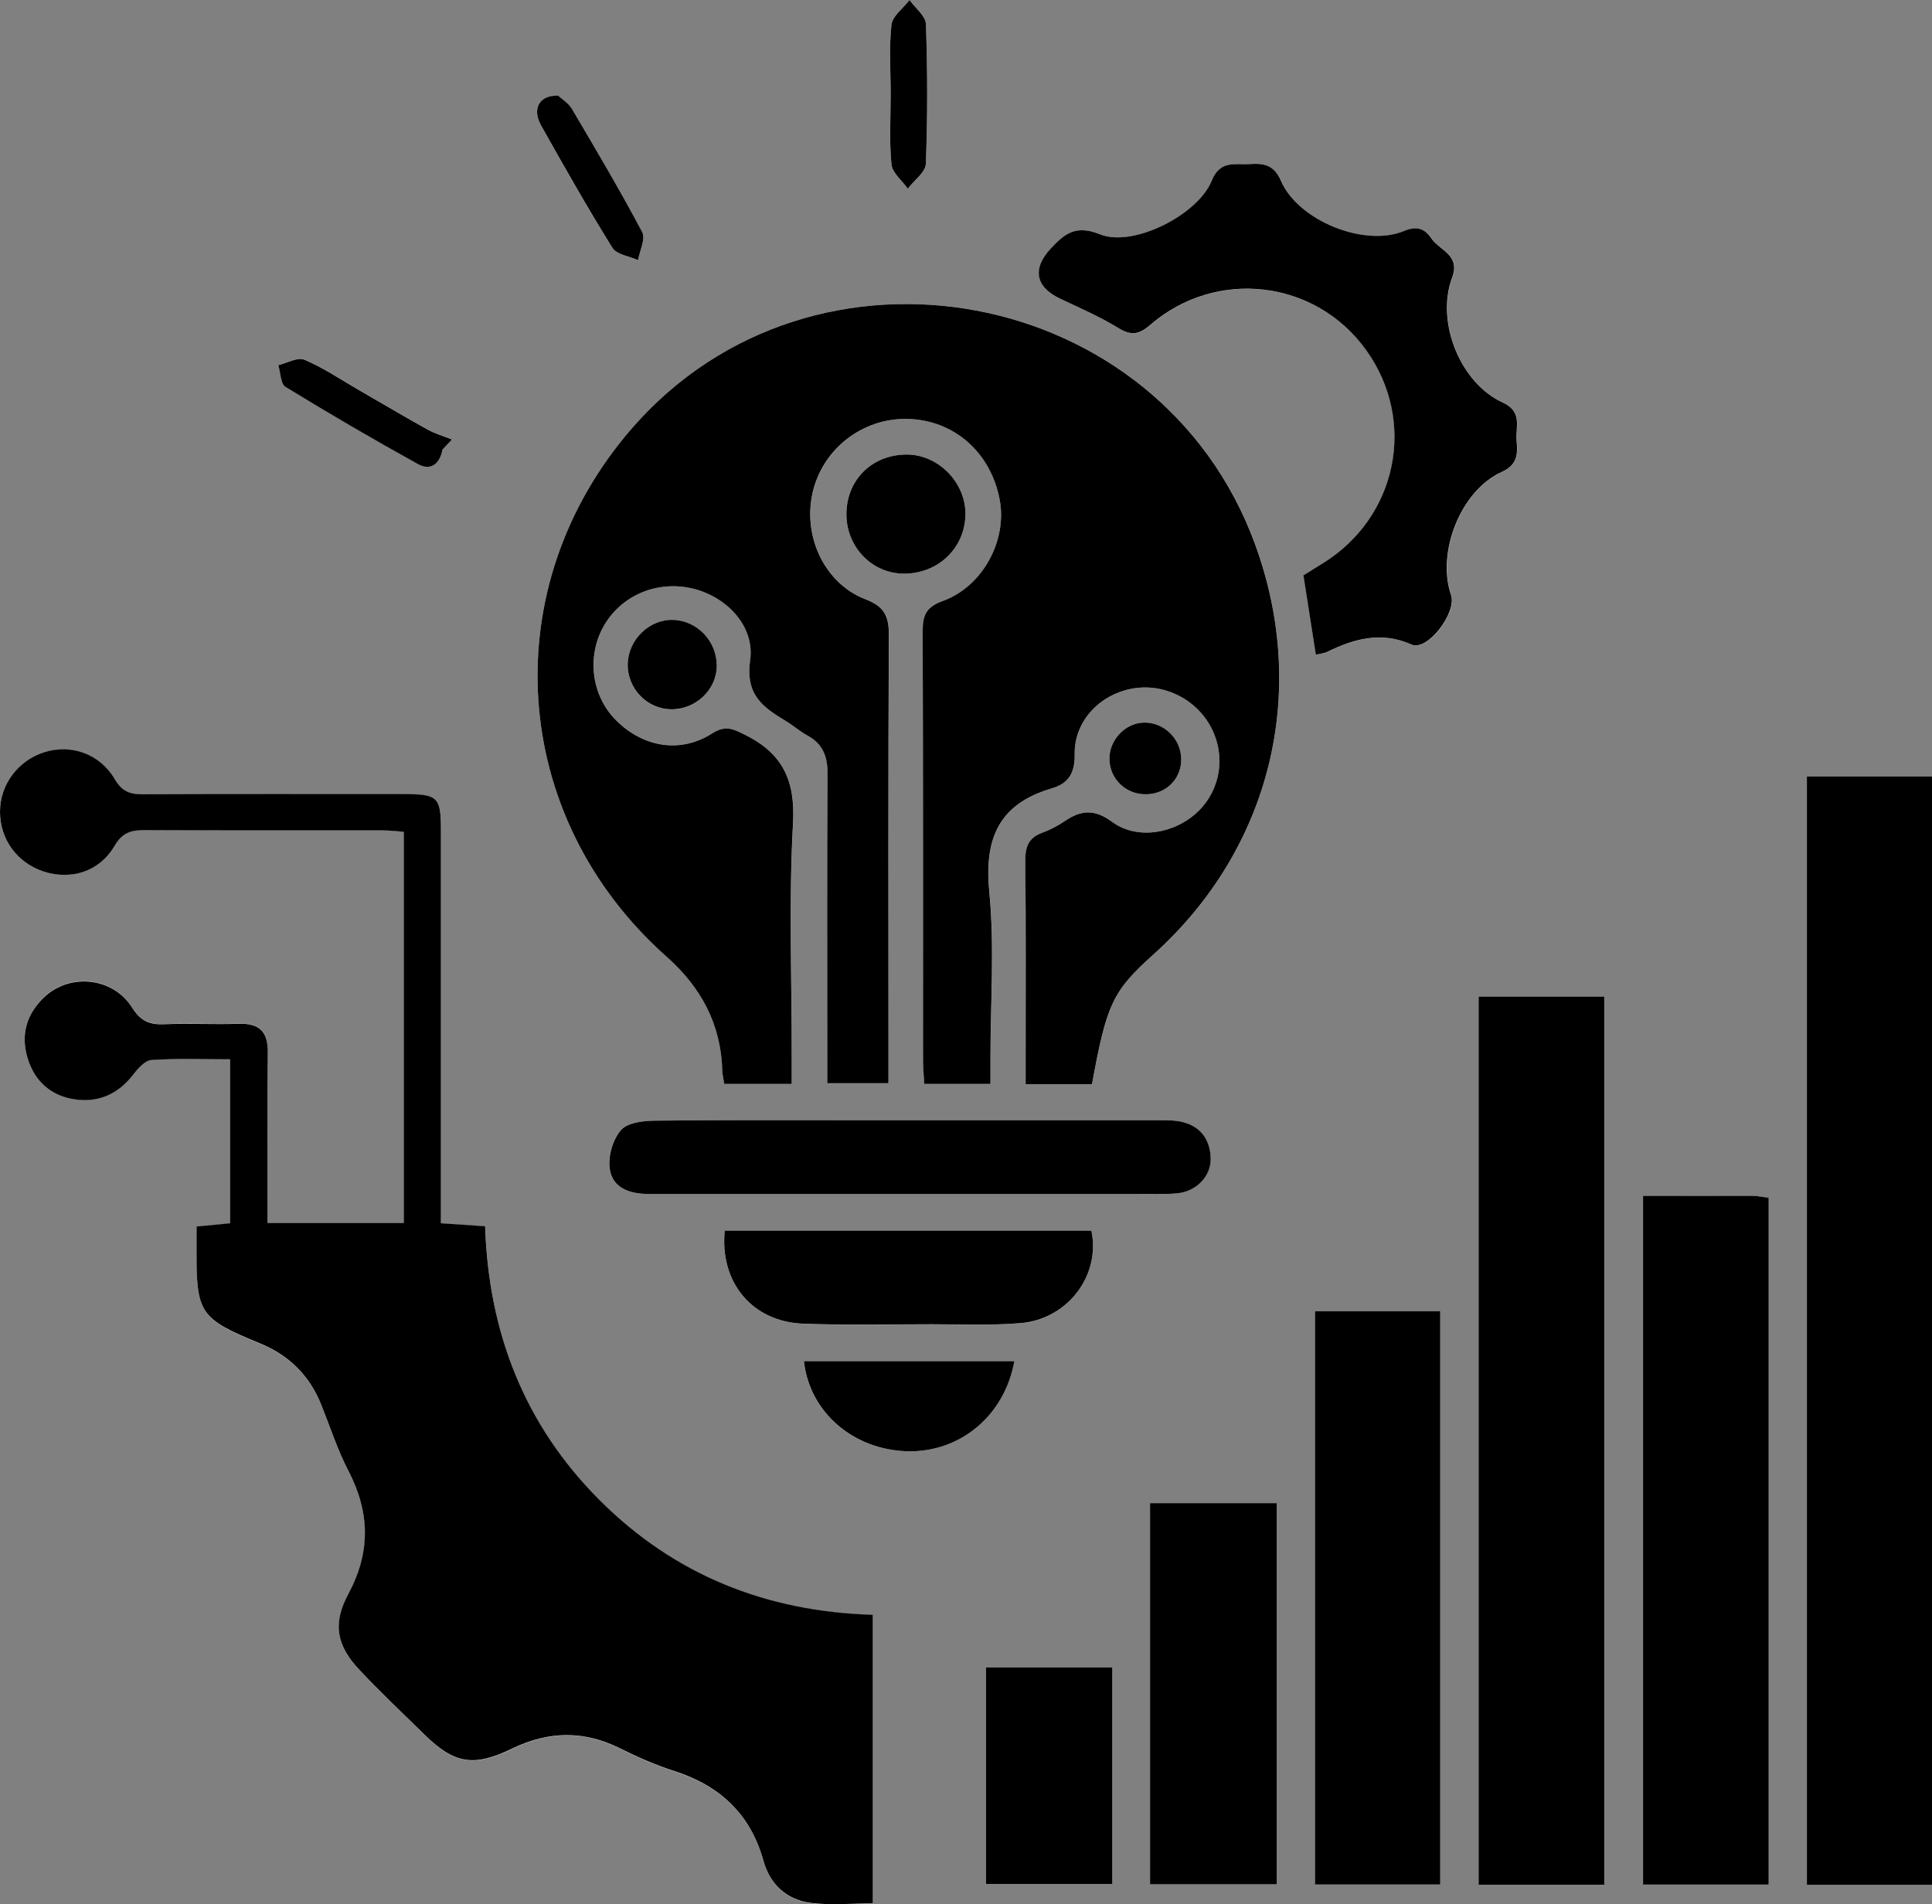
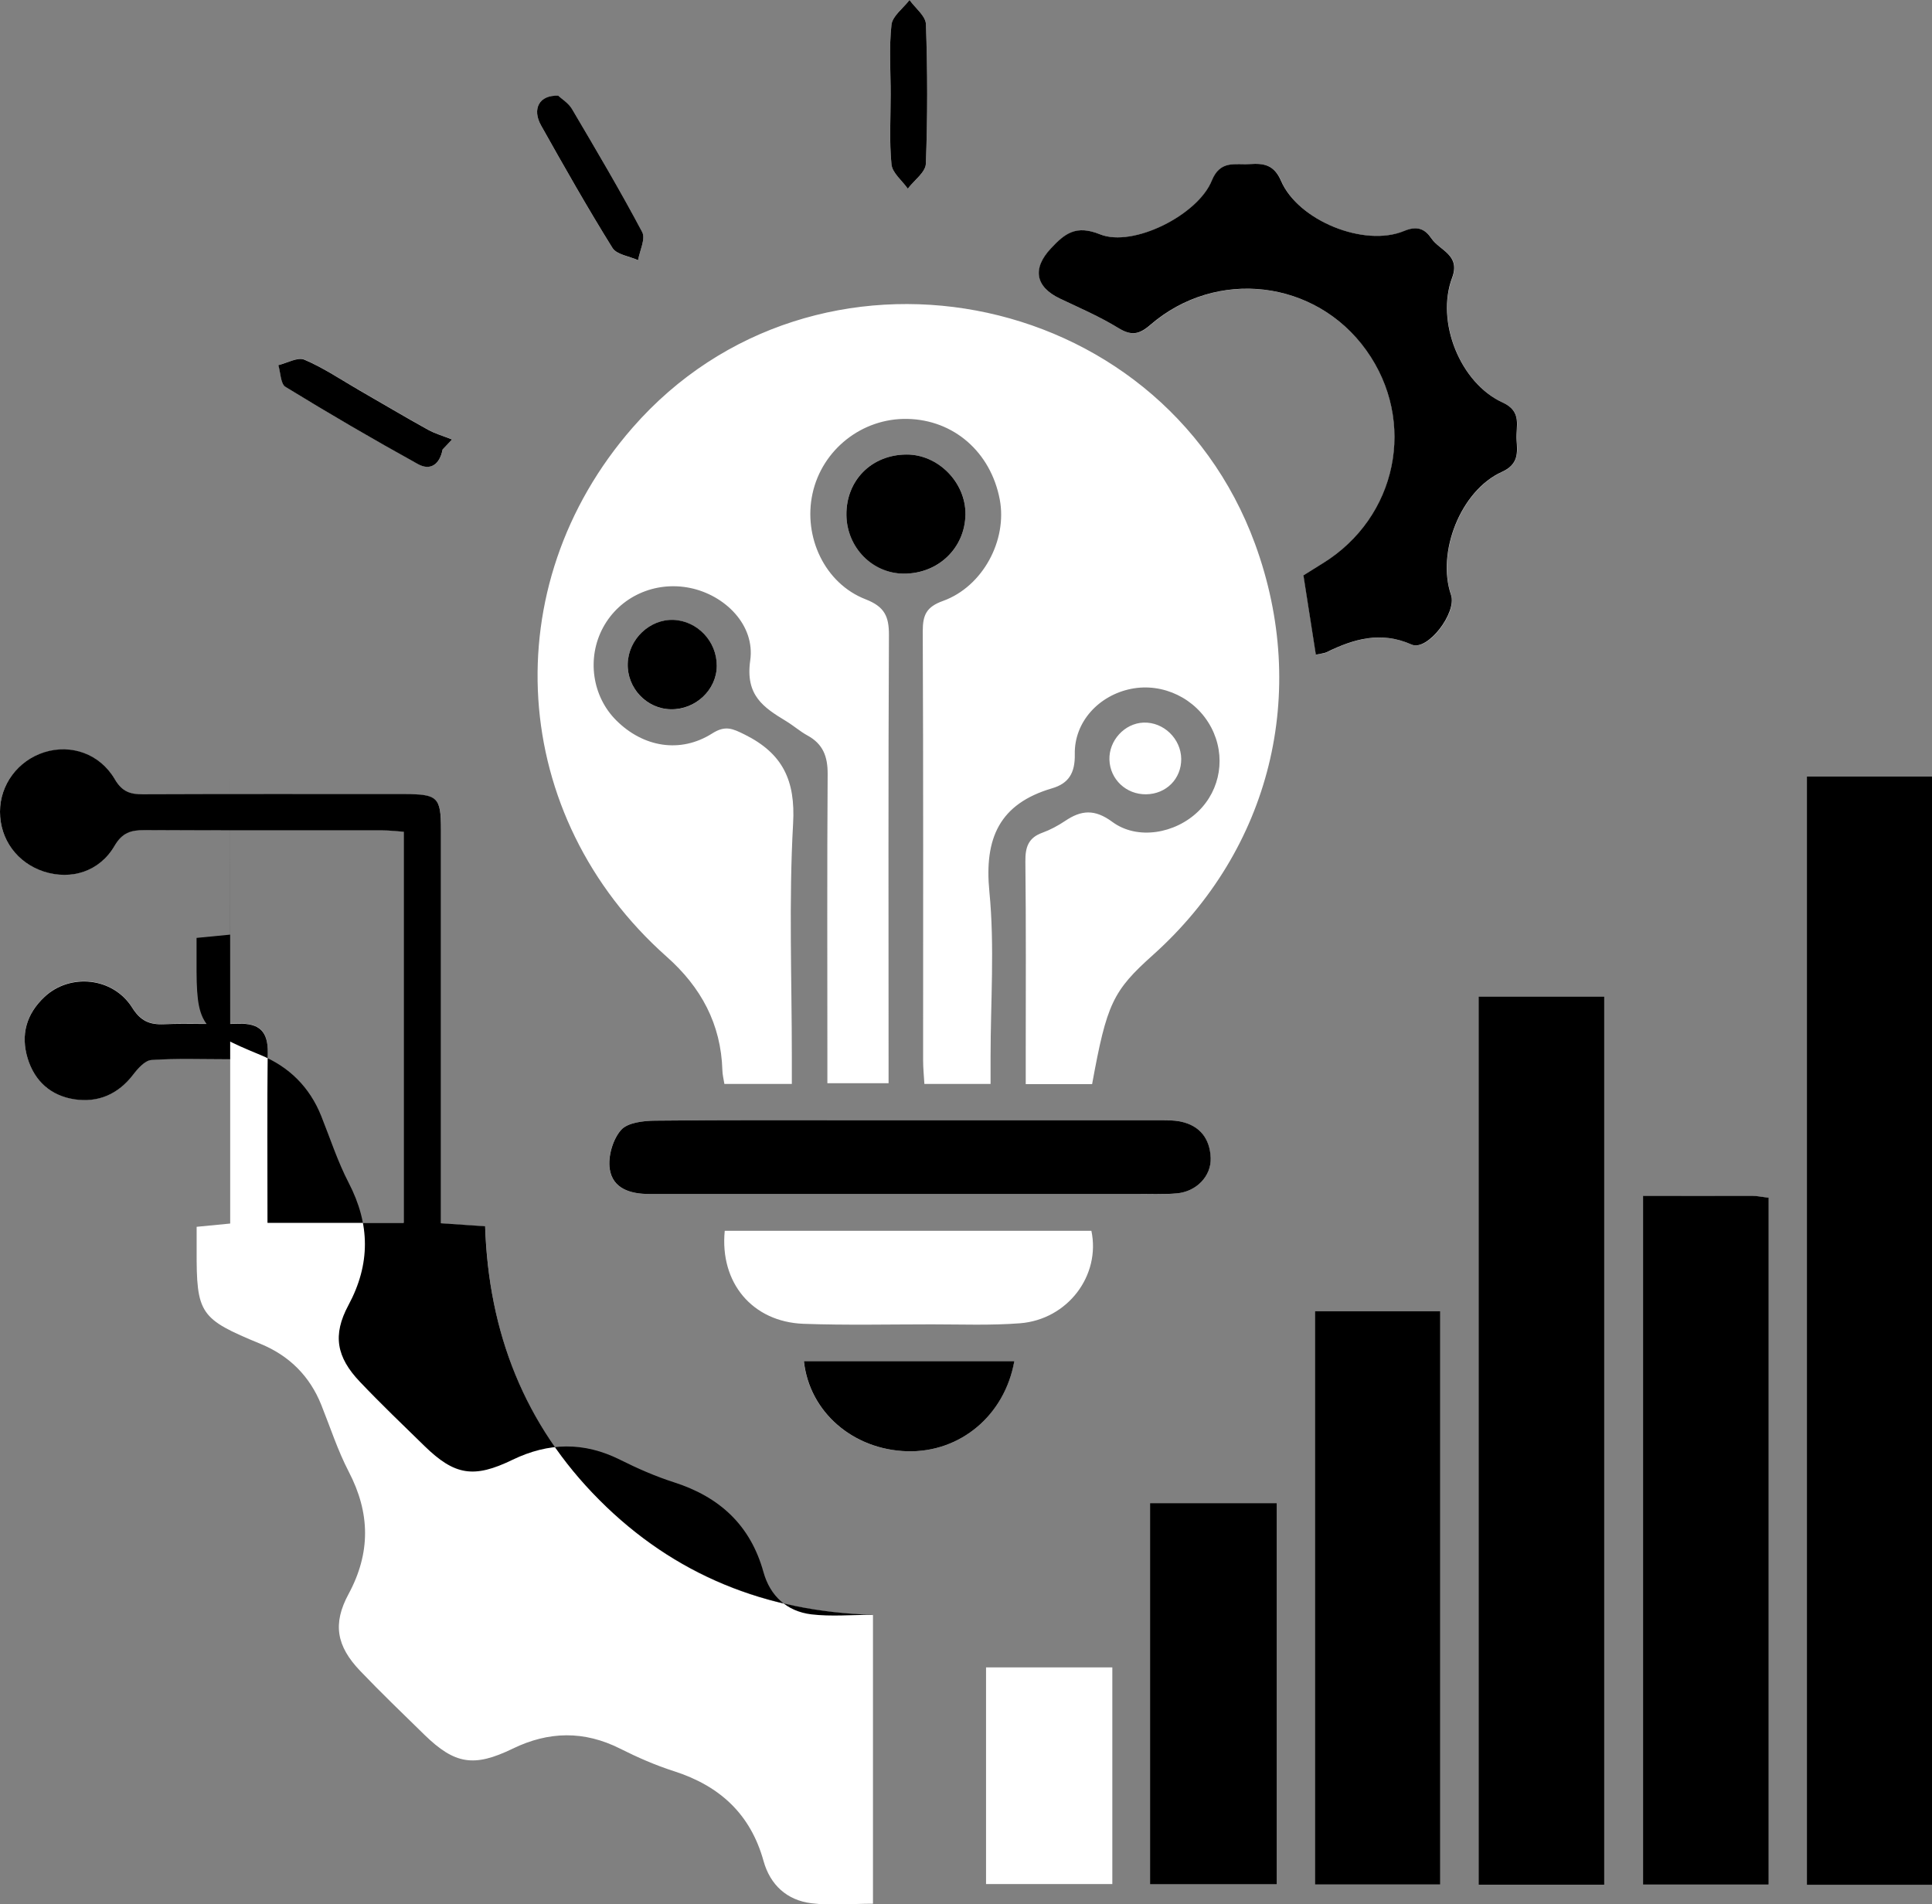
<svg xmlns="http://www.w3.org/2000/svg" id="Ebene_2" viewBox="0 0 213.1 210.06">
  <rect x="0" y="0" width="213.1" height="210.06" fill="#808080" stroke="none" />
  <defs>
    <style>
      .cls-1 {
        fill: #fff;
      }
    </style>
  </defs>
  <g id="Ebene_1-2" data-name="Ebene_1">
    <g>
      <path class="cls-1" d="M120.46,119.59c1.62-8.88,2.28-10.28,6.74-14.27,12.95-11.62,17.23-28.91,11.24-45.3-10.48-28.64-48.65-35.78-68.67-12.84-15.29,17.51-13.68,42.86,3.76,58.35,3.8,3.37,6,7.43,6.15,12.55.01.48.14.96.22,1.49h7.44v-2.98c0-8.58-.34-17.19.14-25.75.27-4.76-1.15-7.72-5.32-9.8-1.35-.67-2.15-1.06-3.61-.13-3.5,2.22-7.6,1.53-10.58-1.45-2.66-2.65-3.26-6.87-1.46-10.22,1.84-3.42,5.72-5.18,9.62-4.38,3.83.79,7.18,4.08,6.62,8-.55,3.84,1.45,5.17,3.96,6.69.81.49,1.53,1.13,2.35,1.58,1.71.93,2.24,2.31,2.23,4.24-.07,10.39-.03,20.77-.03,31.16,0,.99,0,1.98,0,2.96h6.75v-2.82c0-15.54-.04-31.08.04-46.62.01-2.06-.49-3.13-2.57-3.94-4.5-1.74-6.9-6.87-5.86-11.66,1.06-4.86,5.47-8.34,10.46-8.24,5.11.1,9.19,3.65,10.19,8.87.86,4.49-1.85,9.62-6.26,11.21-1.81.65-2.23,1.53-2.23,3.32.07,15.8.04,31.59.04,47.39,0,.82.09,1.65.14,2.57h7.3c0-1.09,0-2.01,0-2.93,0-6.1.46-12.24-.13-18.27-.58-5.9,1.1-9.7,6.91-11.41,1.81-.53,2.55-1.66,2.51-3.76-.07-3.6,2.68-6.5,6.2-7.21,3.52-.71,7.17,1.05,8.86,4.28,1.62,3.11,1.04,6.83-1.45,9.24-2.53,2.45-6.7,3.19-9.46,1.16-1.95-1.44-3.43-1.32-5.22-.11-.78.52-1.63.98-2.51,1.3-1.56.56-1.89,1.62-1.87,3.18.08,7.04.04,14.08.04,21.12,0,1.09,0,2.18,0,3.43h7.33ZM25.39,116.85v18.12c-1.26.12-2.41.23-3.7.36,0,.96,0,1.72,0,2.49-.03,7.14.35,7.66,7.04,10.42,3.16,1.3,5.43,3.54,6.71,6.74.99,2.47,1.81,5.02,3.03,7.37,2.37,4.56,2.43,8.94-.03,13.5-1.77,3.28-1.32,5.73,1.27,8.45,2.31,2.42,4.73,4.74,7.12,7.08,3.33,3.24,5.45,3.59,9.71,1.52,3.97-1.93,7.88-2.01,11.87,0,1.91.96,3.89,1.83,5.93,2.48,5.04,1.62,8.44,4.72,9.88,9.91.73,2.63,2.58,4.33,5.28,4.66,2.18.27,4.41.05,6.79.05v-31.84c-11.78-.35-21.91-4.39-30.17-12.68-8.27-8.29-12.23-18.45-12.6-30.18-1.67-.11-3.17-.21-4.87-.33,0-1.12,0-2.05,0-2.98,0-13.48,0-26.95,0-40.43,0-3.59-.35-3.93-4.02-3.93-9.62,0-19.24-.02-28.85.02-1.4,0-2.3-.29-3.09-1.64-1.67-2.84-4.85-3.92-7.79-3C1.97,83.9,0,86.55,0,89.54c0,3.07,1.89,5.64,4.83,6.58,3.05.97,6.17,0,7.81-2.84.84-1.45,1.79-1.74,3.29-1.73,8.76.06,17.52.02,26.28.03.75,0,1.49.09,2.32.15v43.14h-15.02c0-6.42-.06-12.59.03-18.76.03-2.34-.92-3.27-3.22-3.2-2.75.09-5.5-.06-8.24.05-1.62.07-2.58-.38-3.51-1.84-2.12-3.35-6.84-3.82-9.65-1.18-2.01,1.88-2.66,4.18-1.87,6.79.76,2.52,2.56,4.12,5.13,4.51,2.65.41,4.86-.55,6.53-2.74.51-.67,1.29-1.54,1.99-1.59,2.81-.18,5.63-.08,8.69-.08ZM199.3,85.65v122.27h13.8v-122.27h-13.8ZM176.95,207.9v-97.97h-13.86v97.97h13.86ZM181.24,131.91v75.99h13.86v-75.77c-.72-.08-1.3-.21-1.88-.21-3.93-.02-7.86,0-11.97,0ZM145.14,72.23c.55-.12.91-.13,1.21-.28,3.02-1.47,5.98-2.34,9.37-.84,1.76.78,5.02-3.52,4.35-5.47-1.61-4.7,1.06-11.52,5.6-13.57,1.86-.84,1.73-2.13,1.63-3.55-.11-1.48.66-3.11-1.54-4.11-4.68-2.14-7.39-8.91-5.57-13.76.95-2.54-1.35-2.99-2.27-4.32-.71-1.03-1.53-1.47-3.03-.84-4.38,1.83-11.68-1.13-13.57-5.53-.77-1.78-1.9-1.95-3.43-1.85-1.61.11-3.27-.5-4.21,1.83-1.53,3.79-8.69,7.39-12.32,5.92-2.65-1.07-3.88-.09-5.42,1.55-2.07,2.22-1.74,4.25,1,5.54,2.17,1.03,4.39,1.99,6.43,3.24,1.42.87,2.27.75,3.53-.34,7.3-6.31,18.25-4.98,23.82,2.8,5.6,7.83,3.42,18.46-4.83,23.52-.72.44-1.42.89-2.1,1.31.46,2.95.9,5.74,1.37,8.76ZM145.04,144.65v63.23h13.82v-63.23h-13.82ZM140.83,165.81h-13.98v42.05h13.98v-42.05ZM99.93,131.71c8.42,0,16.83,0,25.25,0,1.55,0,3.1.08,4.63-.07,2.17-.2,3.8-1.9,3.72-3.9-.08-2.12-1.18-3.57-3.31-4.02-.83-.18-1.71-.15-2.56-.15-10.56,0-21.13,0-31.69,0-7.9,0-15.8-.04-23.7.05-1.31.01-3.07.21-3.79,1.04-.9,1.05-1.44,2.91-1.24,4.28.32,2.17,2.27,2.77,4.34,2.77,9.45,0,18.89,0,28.34,0ZM79.94,135.76c-.57,5.74,3.05,10.06,8.69,10.27,4.71.17,9.42.06,14.13.06,3.25,0,6.52.13,9.76-.12,5.25-.42,8.9-5.27,7.86-10.2h-40.44ZM108.76,183.93v23.9h13.93v-23.9h-13.93ZM111.88,150.15h-23.22c.61,5.63,5.44,9.77,11.39,9.94,5.8.17,10.76-3.91,11.82-9.94ZM99.98,50.14c-3.85.02-6.67,2.85-6.62,6.67.04,3.55,2.85,6.43,6.3,6.47,3.81.04,6.78-2.8,6.83-6.54.05-3.52-3.01-6.62-6.51-6.6ZM98.24,10.43c0,2.57-.17,5.15.09,7.7.09.94,1.17,1.79,1.8,2.68.7-.91,1.96-1.8,1.99-2.73.2-5.13.19-10.28.01-15.41-.03-.91-1.18-1.78-1.81-2.67-.7.91-1.88,1.76-1.99,2.73-.28,2.54-.1,5.13-.09,7.7ZM61.59,10.57c-2.14-.11-2.92,1.47-1.91,3.28,2.55,4.54,5.12,9.08,7.87,13.5.47.75,1.86.92,2.83,1.36.18-1.05.84-2.36.45-3.11-2.44-4.6-5.09-9.09-7.74-13.57-.4-.67-1.15-1.13-1.5-1.45ZM79.06,73.47c.02-2.7-2.13-4.98-4.79-5.08-2.61-.1-4.94,2.13-5.03,4.81-.09,2.7,2.08,5,4.76,5.05,2.72.05,5.04-2.15,5.06-4.77ZM48.82,49.58c.35-.37.7-.74,1.05-1.11-.89-.35-1.83-.62-2.66-1.08-2.54-1.41-5.05-2.89-7.57-4.35-2-1.15-3.94-2.46-6.05-3.37-.74-.32-1.91.37-2.88.6.25.82.23,2.06.78,2.39,4.81,2.95,9.69,5.8,14.63,8.53,1.44.8,2.42-.07,2.71-1.62ZM126.4,87.62c2.23-.02,3.91-1.71,3.89-3.91-.03-2.23-1.95-4.08-4.16-4-2.09.08-3.83,1.98-3.76,4.1.07,2.16,1.84,3.83,4.03,3.81Z" />
-       <path d="M120.46,119.59h-7.33c0-1.25,0-2.34,0-3.43,0-7.04.04-14.08-.04-21.12-.02-1.56.31-2.62,1.87-3.18.88-.32,1.73-.77,2.51-1.3,1.79-1.21,3.27-1.33,5.22.11,2.76,2.03,6.93,1.29,9.46-1.16,2.49-2.41,3.07-6.13,1.45-9.24-1.69-3.23-5.34-4.99-8.86-4.28-3.52.71-6.26,3.61-6.2,7.21.04,2.1-.7,3.23-2.51,3.76-5.82,1.71-7.49,5.5-6.91,11.41.59,6.04.13,12.18.13,18.27,0,.92,0,1.84,0,2.93h-7.3c-.05-.92-.14-1.74-.14-2.57,0-15.8.02-31.59-.04-47.39,0-1.78.42-2.67,2.23-3.32,4.42-1.6,7.13-6.72,6.26-11.21-1-5.22-5.08-8.77-10.19-8.87-4.99-.1-9.4,3.37-10.46,8.24-1.04,4.79,1.36,9.92,5.86,11.66,2.08.8,2.58,1.87,2.57,3.94-.08,15.54-.04,31.08-.04,46.62v2.82h-6.75c0-.98,0-1.97,0-2.96,0-10.39-.04-20.78.03-31.16.01-1.93-.52-3.31-2.23-4.24-.82-.45-1.54-1.09-2.35-1.58-2.51-1.52-4.5-2.85-3.96-6.69.56-3.92-2.79-7.21-6.62-8-3.9-.8-7.78.96-9.62,4.38-1.8,3.35-1.2,7.57,1.46,10.22,2.98,2.98,7.08,3.68,10.58,1.45,1.46-.93,2.26-.54,3.61.13,4.17,2.07,5.59,5.03,5.32,9.8-.48,8.56-.13,17.16-.14,25.75v2.98h-7.44c-.08-.53-.21-1.01-.22-1.49-.15-5.12-2.35-9.18-6.15-12.55-17.43-15.49-19.04-40.83-3.76-58.35,20.02-22.94,58.19-15.8,68.67,12.84,6,16.39,1.71,33.68-11.24,45.3-4.45,4-5.12,5.39-6.74,14.27Z" />
-       <path d="M25.39,116.85c-3.05,0-5.88-.11-8.69.08-.7.05-1.48.92-1.99,1.59-1.67,2.19-3.89,3.15-6.53,2.74-2.57-.4-4.36-1.99-5.13-4.51-.79-2.61-.14-4.91,1.87-6.79,2.81-2.63,7.53-2.17,9.65,1.18.92,1.46,1.89,1.91,3.51,1.84,2.74-.11,5.5.04,8.24-.05,2.29-.07,3.25.85,3.22,3.2-.09,6.17-.03,12.35-.03,18.76h15.02v-43.14c-.83-.06-1.57-.15-2.32-.15-8.76-.01-17.52.02-26.28-.03-1.5,0-2.44.28-3.29,1.73-1.65,2.84-4.77,3.81-7.81,2.84C1.89,95.18,0,92.61,0,89.54c0-2.99,1.97-5.64,4.89-6.56,2.94-.92,6.12.15,7.79,3,.79,1.35,1.69,1.65,3.09,1.64,9.62-.04,19.24-.02,28.85-.02,3.67,0,4.02.35,4.02,3.93,0,13.48,0,26.95,0,40.43,0,.93,0,1.86,0,2.98,1.7.11,3.2.22,4.87.33.38,11.73,4.34,21.9,12.6,30.18,8.27,8.29,18.4,12.33,30.17,12.68v31.84c-2.38,0-4.61.21-6.79-.05-2.7-.33-4.55-2.03-5.28-4.66-1.44-5.19-4.85-8.3-9.88-9.91-2.03-.65-4.01-1.52-5.93-2.48-3.99-2-7.9-1.92-11.87,0-4.26,2.07-6.38,1.73-9.71-1.52-2.4-2.34-4.82-4.66-7.12-7.08-2.59-2.72-3.04-5.16-1.27-8.45,2.45-4.56,2.39-8.94.03-13.5-1.22-2.35-2.04-4.9-3.03-7.37-1.28-3.2-3.55-5.44-6.71-6.74-6.69-2.76-7.07-3.28-7.04-10.42,0-.76,0-1.53,0-2.49,1.29-.12,2.44-.23,3.7-.36v-18.12Z" />
+       <path d="M25.39,116.85c-3.05,0-5.88-.11-8.69.08-.7.05-1.48.92-1.99,1.59-1.67,2.19-3.89,3.15-6.53,2.74-2.57-.4-4.36-1.99-5.13-4.51-.79-2.61-.14-4.91,1.87-6.79,2.81-2.63,7.53-2.17,9.65,1.18.92,1.46,1.89,1.91,3.51,1.84,2.74-.11,5.5.04,8.24-.05,2.29-.07,3.25.85,3.22,3.2-.09,6.17-.03,12.35-.03,18.76h15.02v-43.14c-.83-.06-1.57-.15-2.32-.15-8.76-.01-17.52.02-26.28-.03-1.5,0-2.44.28-3.29,1.73-1.65,2.84-4.77,3.81-7.81,2.84C1.89,95.18,0,92.61,0,89.54c0-2.99,1.97-5.64,4.89-6.56,2.94-.92,6.12.15,7.79,3,.79,1.35,1.69,1.65,3.09,1.64,9.62-.04,19.24-.02,28.85-.02,3.67,0,4.02.35,4.02,3.93,0,13.48,0,26.95,0,40.43,0,.93,0,1.86,0,2.98,1.7.11,3.2.22,4.87.33.38,11.73,4.34,21.9,12.6,30.18,8.27,8.29,18.4,12.33,30.17,12.68c-2.38,0-4.61.21-6.79-.05-2.7-.33-4.55-2.03-5.28-4.66-1.44-5.19-4.85-8.3-9.88-9.91-2.03-.65-4.01-1.52-5.93-2.48-3.99-2-7.9-1.92-11.87,0-4.26,2.07-6.38,1.73-9.71-1.52-2.4-2.34-4.82-4.66-7.12-7.08-2.59-2.72-3.04-5.16-1.27-8.45,2.45-4.56,2.39-8.94.03-13.5-1.22-2.35-2.04-4.9-3.03-7.37-1.28-3.2-3.55-5.44-6.71-6.74-6.69-2.76-7.07-3.28-7.04-10.42,0-.76,0-1.53,0-2.49,1.29-.12,2.44-.23,3.7-.36v-18.12Z" />
      <path d="M199.3,85.65h13.8v122.27h-13.8v-122.27Z" />
      <path d="M176.95,207.9h-13.86v-97.97h13.86v97.97Z" />
      <path d="M181.24,131.91c4.11,0,8.04,0,11.97,0,.58,0,1.16.13,1.88.21v75.77h-13.86v-75.99Z" />
      <path d="M145.14,72.23c-.47-3.02-.91-5.8-1.37-8.76.67-.42,1.38-.87,2.1-1.31,8.25-5.06,10.44-15.69,4.83-23.52-5.56-7.78-16.52-9.11-23.82-2.8-1.26,1.09-2.11,1.21-3.53.34-2.04-1.25-4.26-2.21-6.43-3.24-2.74-1.3-3.07-3.33-1-5.54,1.54-1.65,2.77-2.62,5.42-1.55,3.63,1.47,10.79-2.13,12.32-5.92.94-2.32,2.6-1.72,4.21-1.83,1.53-.1,2.66.07,3.43,1.85,1.89,4.39,9.19,7.35,13.57,5.53,1.5-.63,2.33-.19,3.03.84.91,1.33,3.22,1.79,2.27,4.32-1.82,4.85.89,11.62,5.57,13.76,2.2,1,1.44,2.63,1.54,4.11.1,1.42.24,2.71-1.63,3.55-4.54,2.05-7.21,8.88-5.6,13.57.67,1.95-2.6,6.25-4.35,5.47-3.39-1.5-6.35-.63-9.37.84-.3.14-.66.16-1.21.28Z" />
      <path d="M145.04,144.65h13.82v63.23h-13.82v-63.23Z" />
      <path d="M140.83,165.81v42.05h-13.98v-42.05h13.98Z" />
      <path d="M99.93,131.71c-9.45,0-18.89,0-28.34,0-2.07,0-4.02-.6-4.34-2.77-.2-1.38.34-3.24,1.24-4.28.72-.83,2.48-1.03,3.79-1.04,7.9-.09,15.8-.05,23.7-.05,10.56,0,21.13,0,31.69,0,.86,0,1.73-.02,2.56.15,2.13.45,3.23,1.9,3.31,4.02.07,2-1.56,3.7-3.72,3.9-1.53.14-3.09.06-4.63.07-8.42,0-16.83,0-25.25,0Z" />
-       <path d="M79.94,135.76h40.44c1.04,4.93-2.61,9.78-7.86,10.2-3.24.26-6.51.12-9.76.12-4.71,0-9.43.11-14.13-.06-5.63-.2-9.26-4.52-8.69-10.27Z" />
-       <path d="M108.76,183.93h13.93v23.9h-13.93v-23.9Z" />
      <path d="M111.88,150.15c-1.07,6.03-6.02,10.1-11.82,9.94-5.95-.17-10.78-4.31-11.39-9.94h23.22Z" />
      <path d="M99.98,50.14c3.5-.02,6.55,3.08,6.51,6.6-.05,3.73-3.02,6.57-6.83,6.54-3.46-.03-6.26-2.91-6.3-6.47-.04-3.82,2.77-6.65,6.62-6.67Z" />
      <path d="M98.24,10.43c0-2.57-.19-5.16.09-7.7.11-.97,1.3-1.82,1.99-2.73.63.89,1.78,1.76,1.81,2.67.18,5.13.19,10.28-.01,15.41-.04.93-1.3,1.82-1.99,2.73-.63-.89-1.71-1.74-1.8-2.68-.25-2.54-.09-5.13-.09-7.7Z" />
      <path d="M61.59,10.57c.35.33,1.11.79,1.5,1.45,2.65,4.49,5.3,8.97,7.74,13.57.4.75-.27,2.06-.45,3.11-.97-.44-2.37-.61-2.83-1.36-2.75-4.42-5.32-8.96-7.87-13.5-1.01-1.8-.23-3.39,1.91-3.28Z" />
      <path d="M79.06,73.47c-.02,2.63-2.34,4.82-5.06,4.77-2.68-.04-4.85-2.35-4.76-5.05.09-2.68,2.42-4.9,5.03-4.81,2.66.1,4.81,2.38,4.79,5.08Z" />
      <path d="M48.82,49.58c-.29,1.55-1.27,2.41-2.71,1.62-4.94-2.73-9.82-5.58-14.63-8.53-.54-.33-.53-1.57-.78-2.39.97-.23,2.14-.92,2.88-.6,2.11.9,4.04,2.21,6.05,3.37,2.52,1.45,5.02,2.94,7.57,4.35.83.46,1.77.72,2.66,1.08-.35.37-.7.74-1.05,1.11Z" />
-       <path d="M126.4,87.62c-2.2.02-3.96-1.65-4.03-3.81-.07-2.12,1.68-4.03,3.76-4.1,2.21-.08,4.13,1.76,4.16,4,.03,2.2-1.66,3.89-3.89,3.91Z" />
    </g>
  </g>
</svg>